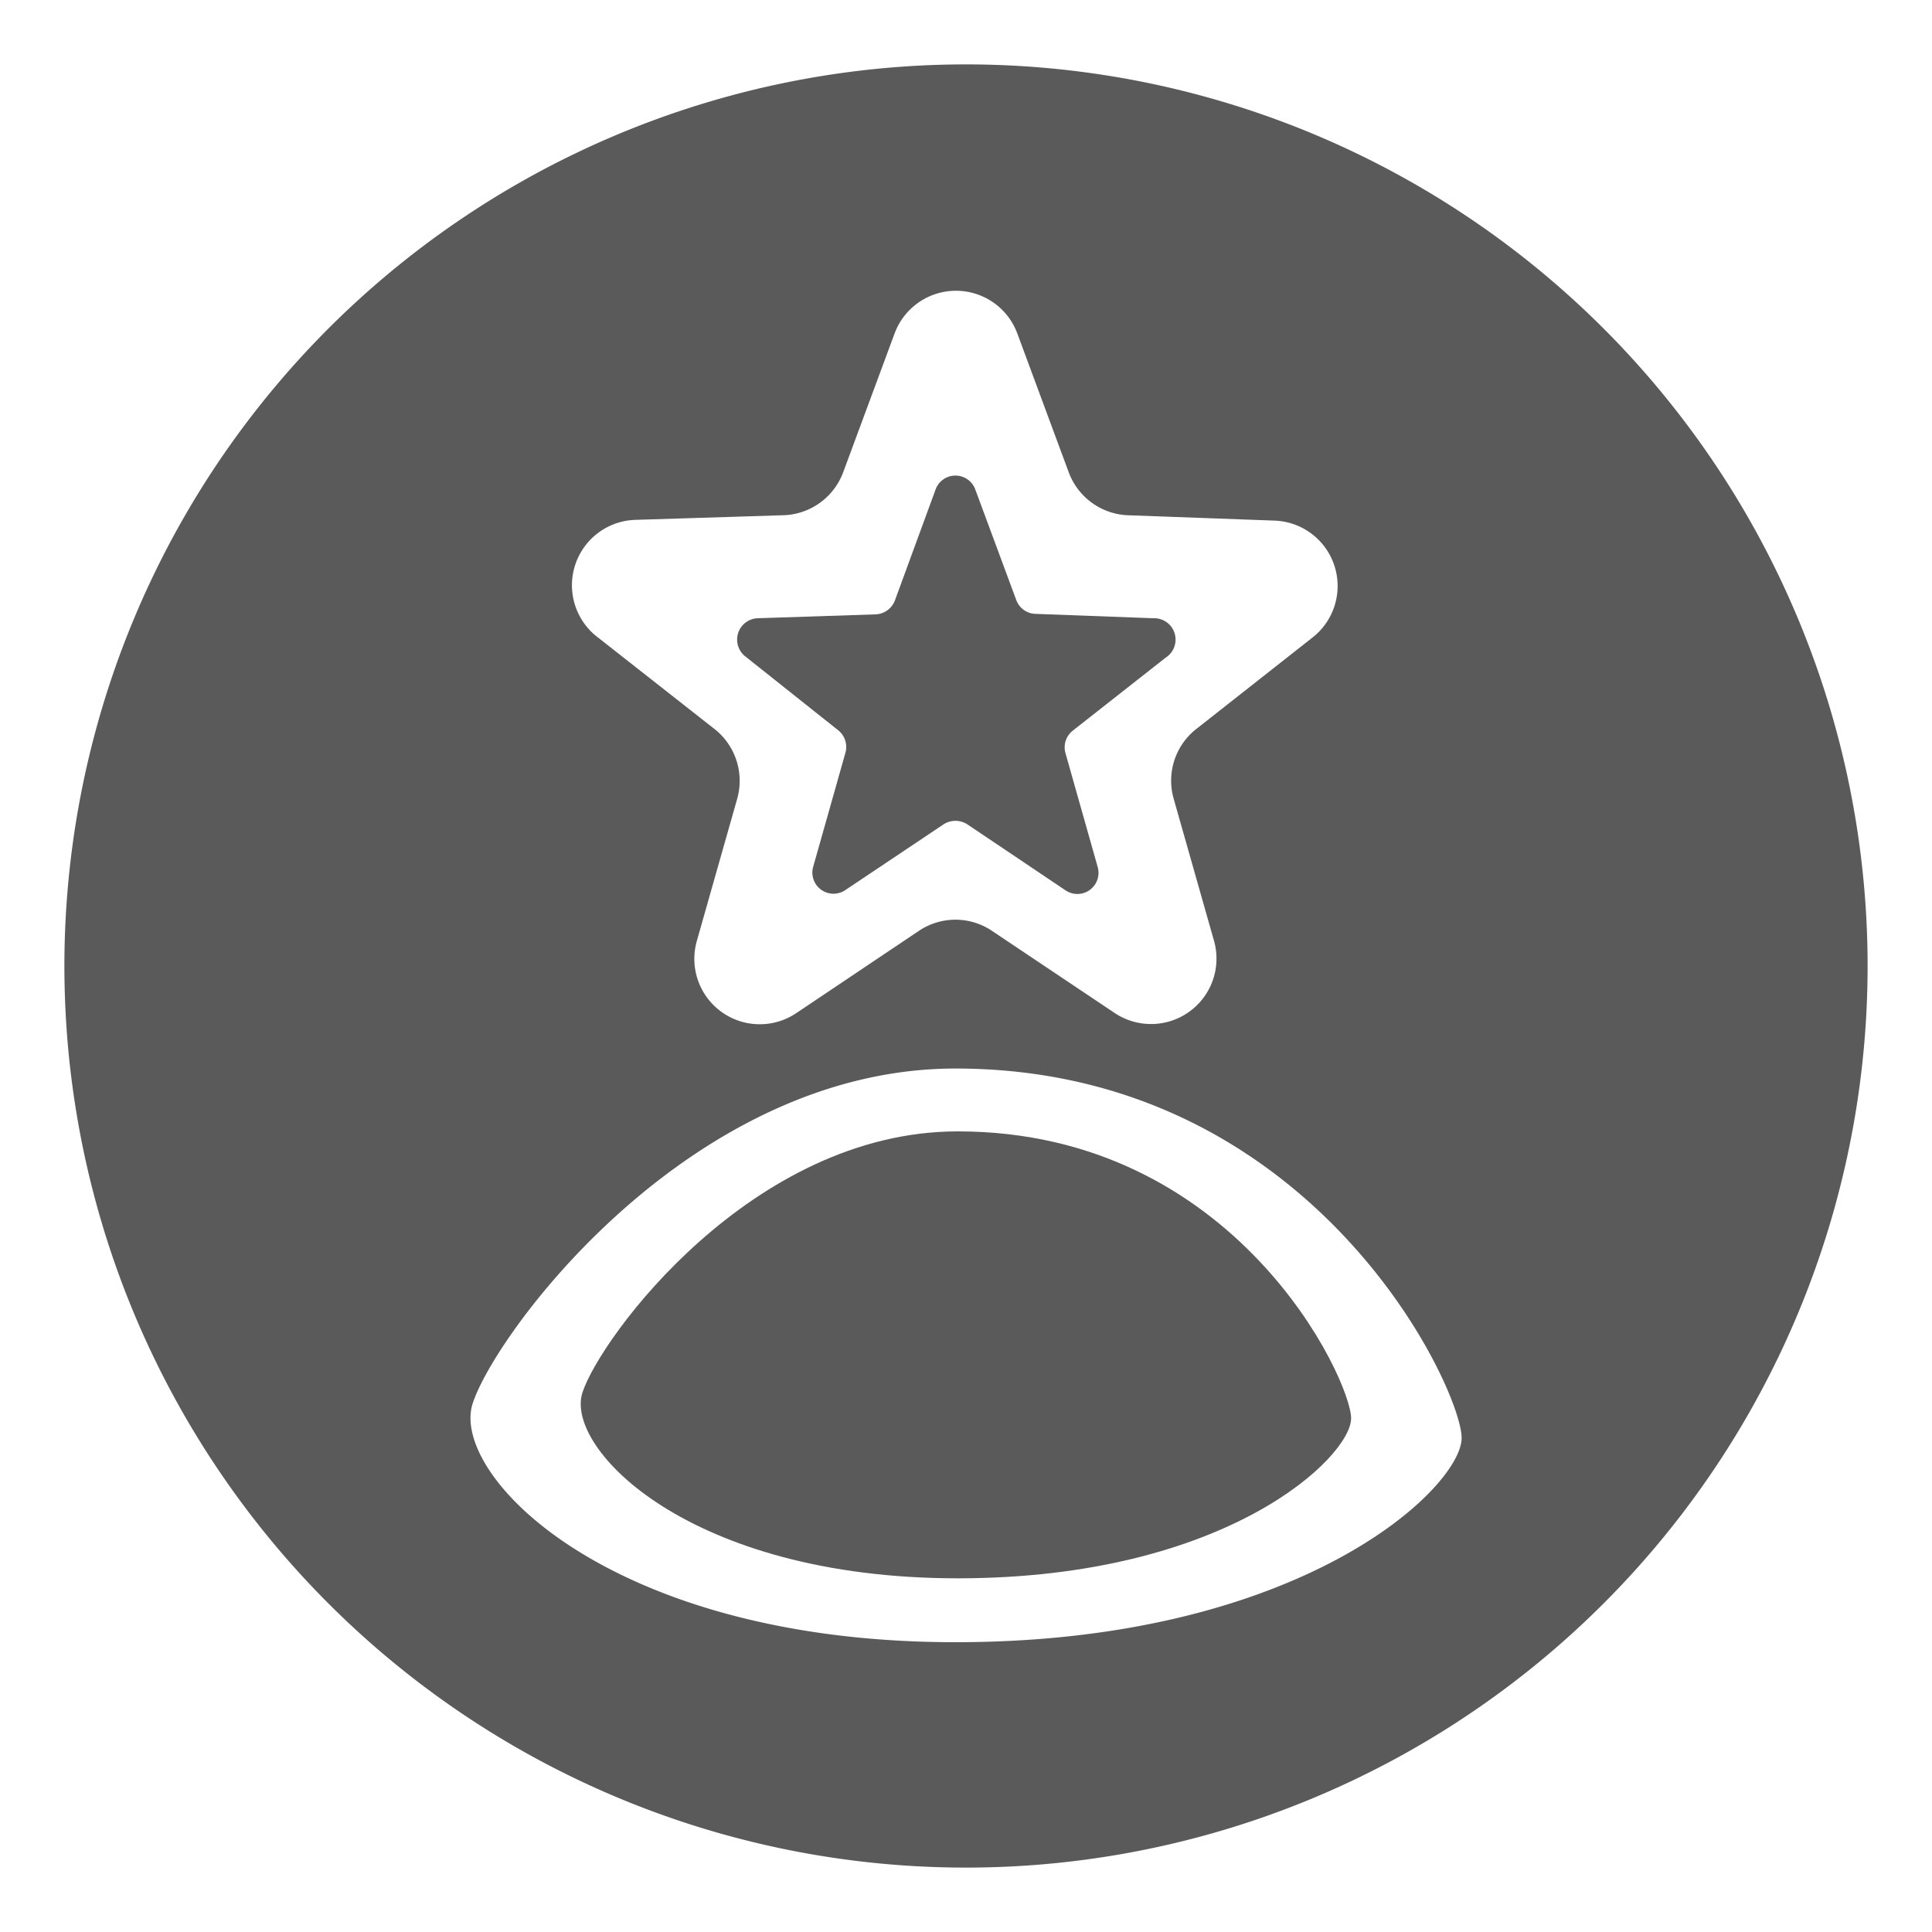
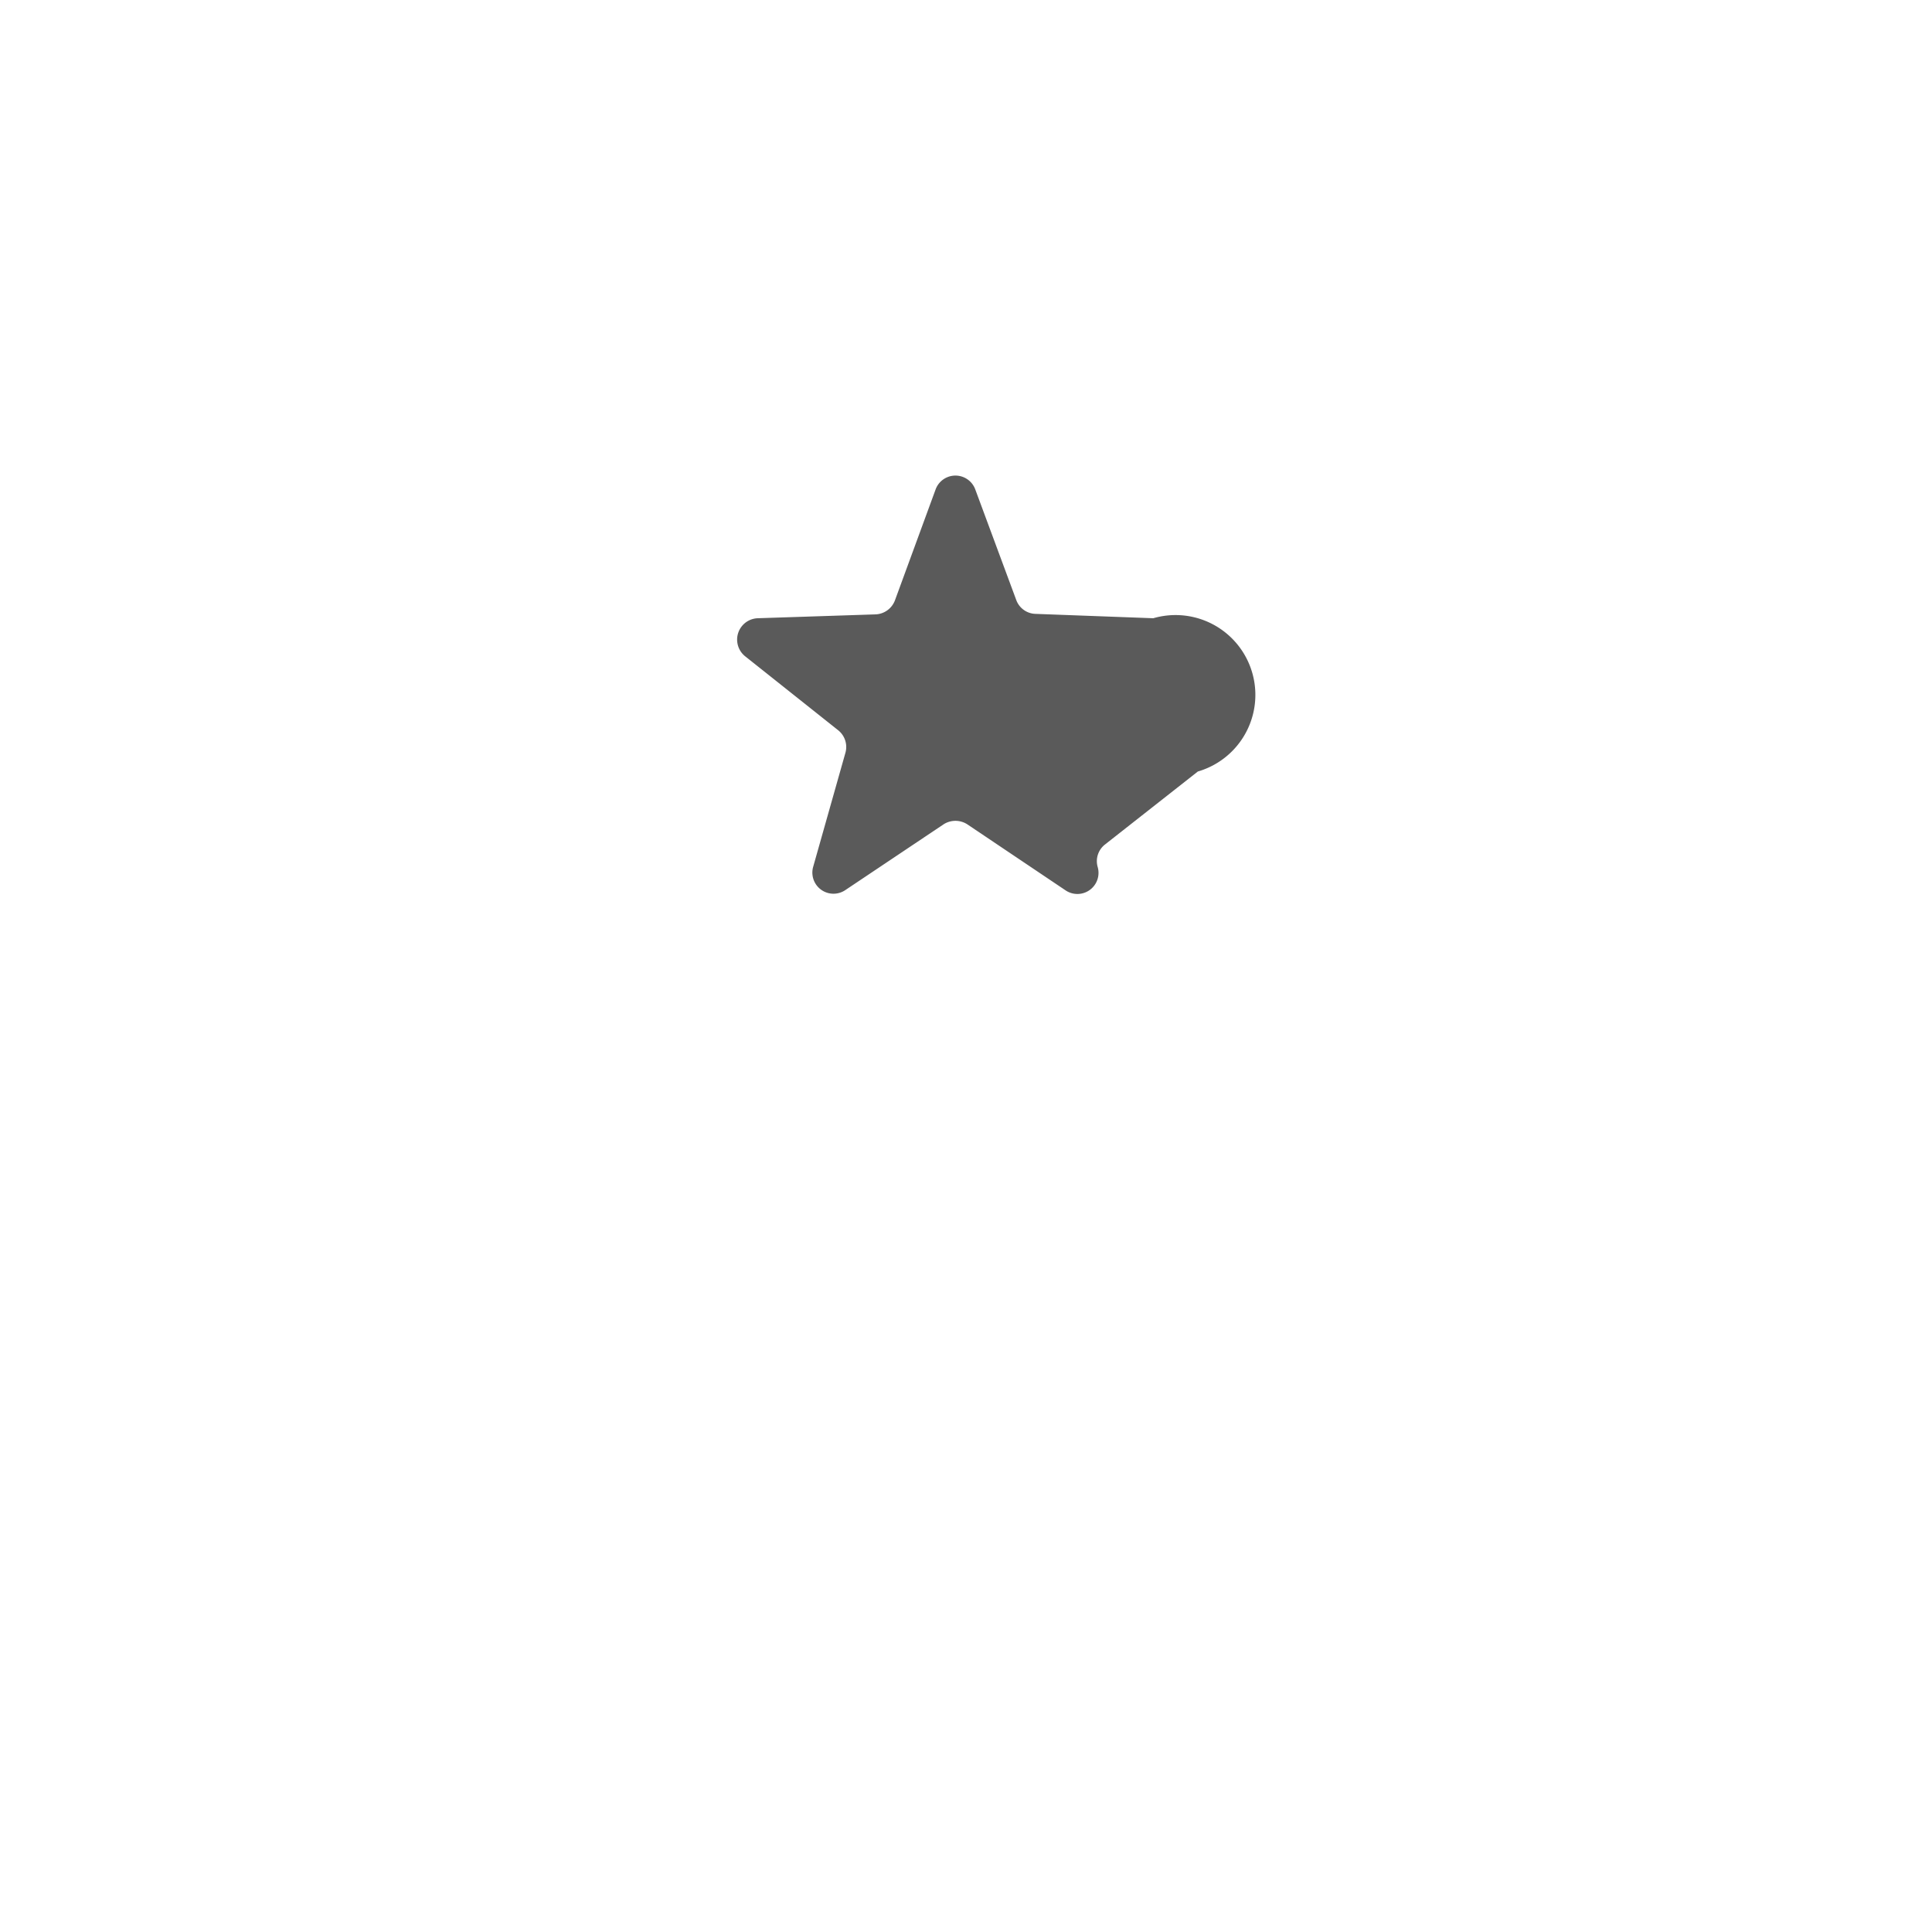
<svg xmlns="http://www.w3.org/2000/svg" id="Layer_1" data-name="Layer 1" viewBox="0 0 75 75">
  <defs>
    <style>.cls-1{fill:#5a5a5a;}</style>
  </defs>
-   <path class="cls-1" d="M32.54,28.35a.83.83,0,0,1,.28.87l-1.25,4.42a.82.82,0,0,0,1.25.91L36.63,32a.85.85,0,0,1,.92,0l3.81,2.56a.82.82,0,0,0,1.25-.91l-1.25-4.42a.82.82,0,0,1,.29-.87l3.6-2.83A.83.83,0,0,0,44.77,24l-4.58-.17a.82.82,0,0,1-.74-.54L37.86,19a.82.82,0,0,0-1.54,0l-1.58,4.31a.84.84,0,0,1-.75.54L29.41,24a.83.83,0,0,0-.48,1.48Z" />
-   <path class="cls-1" d="M37.5,2.5a35,35,0,1,0,35,35A35,35,0,0,0,37.5,2.5ZM24.7,20.18,30.44,20a2.56,2.56,0,0,0,2.29-1.66l2-5.4a2.54,2.54,0,0,1,4.76,0l2,5.4A2.56,2.56,0,0,0,43.74,20l5.74.21A2.54,2.54,0,0,1,51,24.71l-4.51,3.55A2.55,2.55,0,0,0,45.56,31l1.57,5.53a2.54,2.54,0,0,1-3.85,2.8l-4.78-3.2a2.54,2.54,0,0,0-2.82,0l-4.77,3.2a2.54,2.54,0,0,1-3.86-2.8L28.62,31a2.56,2.56,0,0,0-.87-2.69l-4.52-3.55A2.54,2.54,0,0,1,24.7,20.18ZM37.09,63.75c-13.43,0-19.64-6.5-18.74-9.27s8.47-13,18.74-13c13.89,0,19.65,12.42,19.65,14.34S50.53,63.75,37.09,63.75Z" />
-   <path class="cls-1" d="M37.18,43.92c10.8,0,15.27,9.65,15.27,11.14s-4.82,6.21-15.27,6.21-15.27-5.06-14.57-7.21S29.2,43.92,37.18,43.92Z" />
+   <path class="cls-1" d="M32.54,28.35a.83.83,0,0,1,.28.87l-1.25,4.42a.82.82,0,0,0,1.25.91L36.63,32a.85.85,0,0,1,.92,0l3.81,2.56a.82.82,0,0,0,1.25-.91a.82.82,0,0,1,.29-.87l3.6-2.83A.83.83,0,0,0,44.77,24l-4.58-.17a.82.82,0,0,1-.74-.54L37.86,19a.82.82,0,0,0-1.54,0l-1.58,4.31a.84.84,0,0,1-.75.54L29.41,24a.83.83,0,0,0-.48,1.48Z" />
</svg>